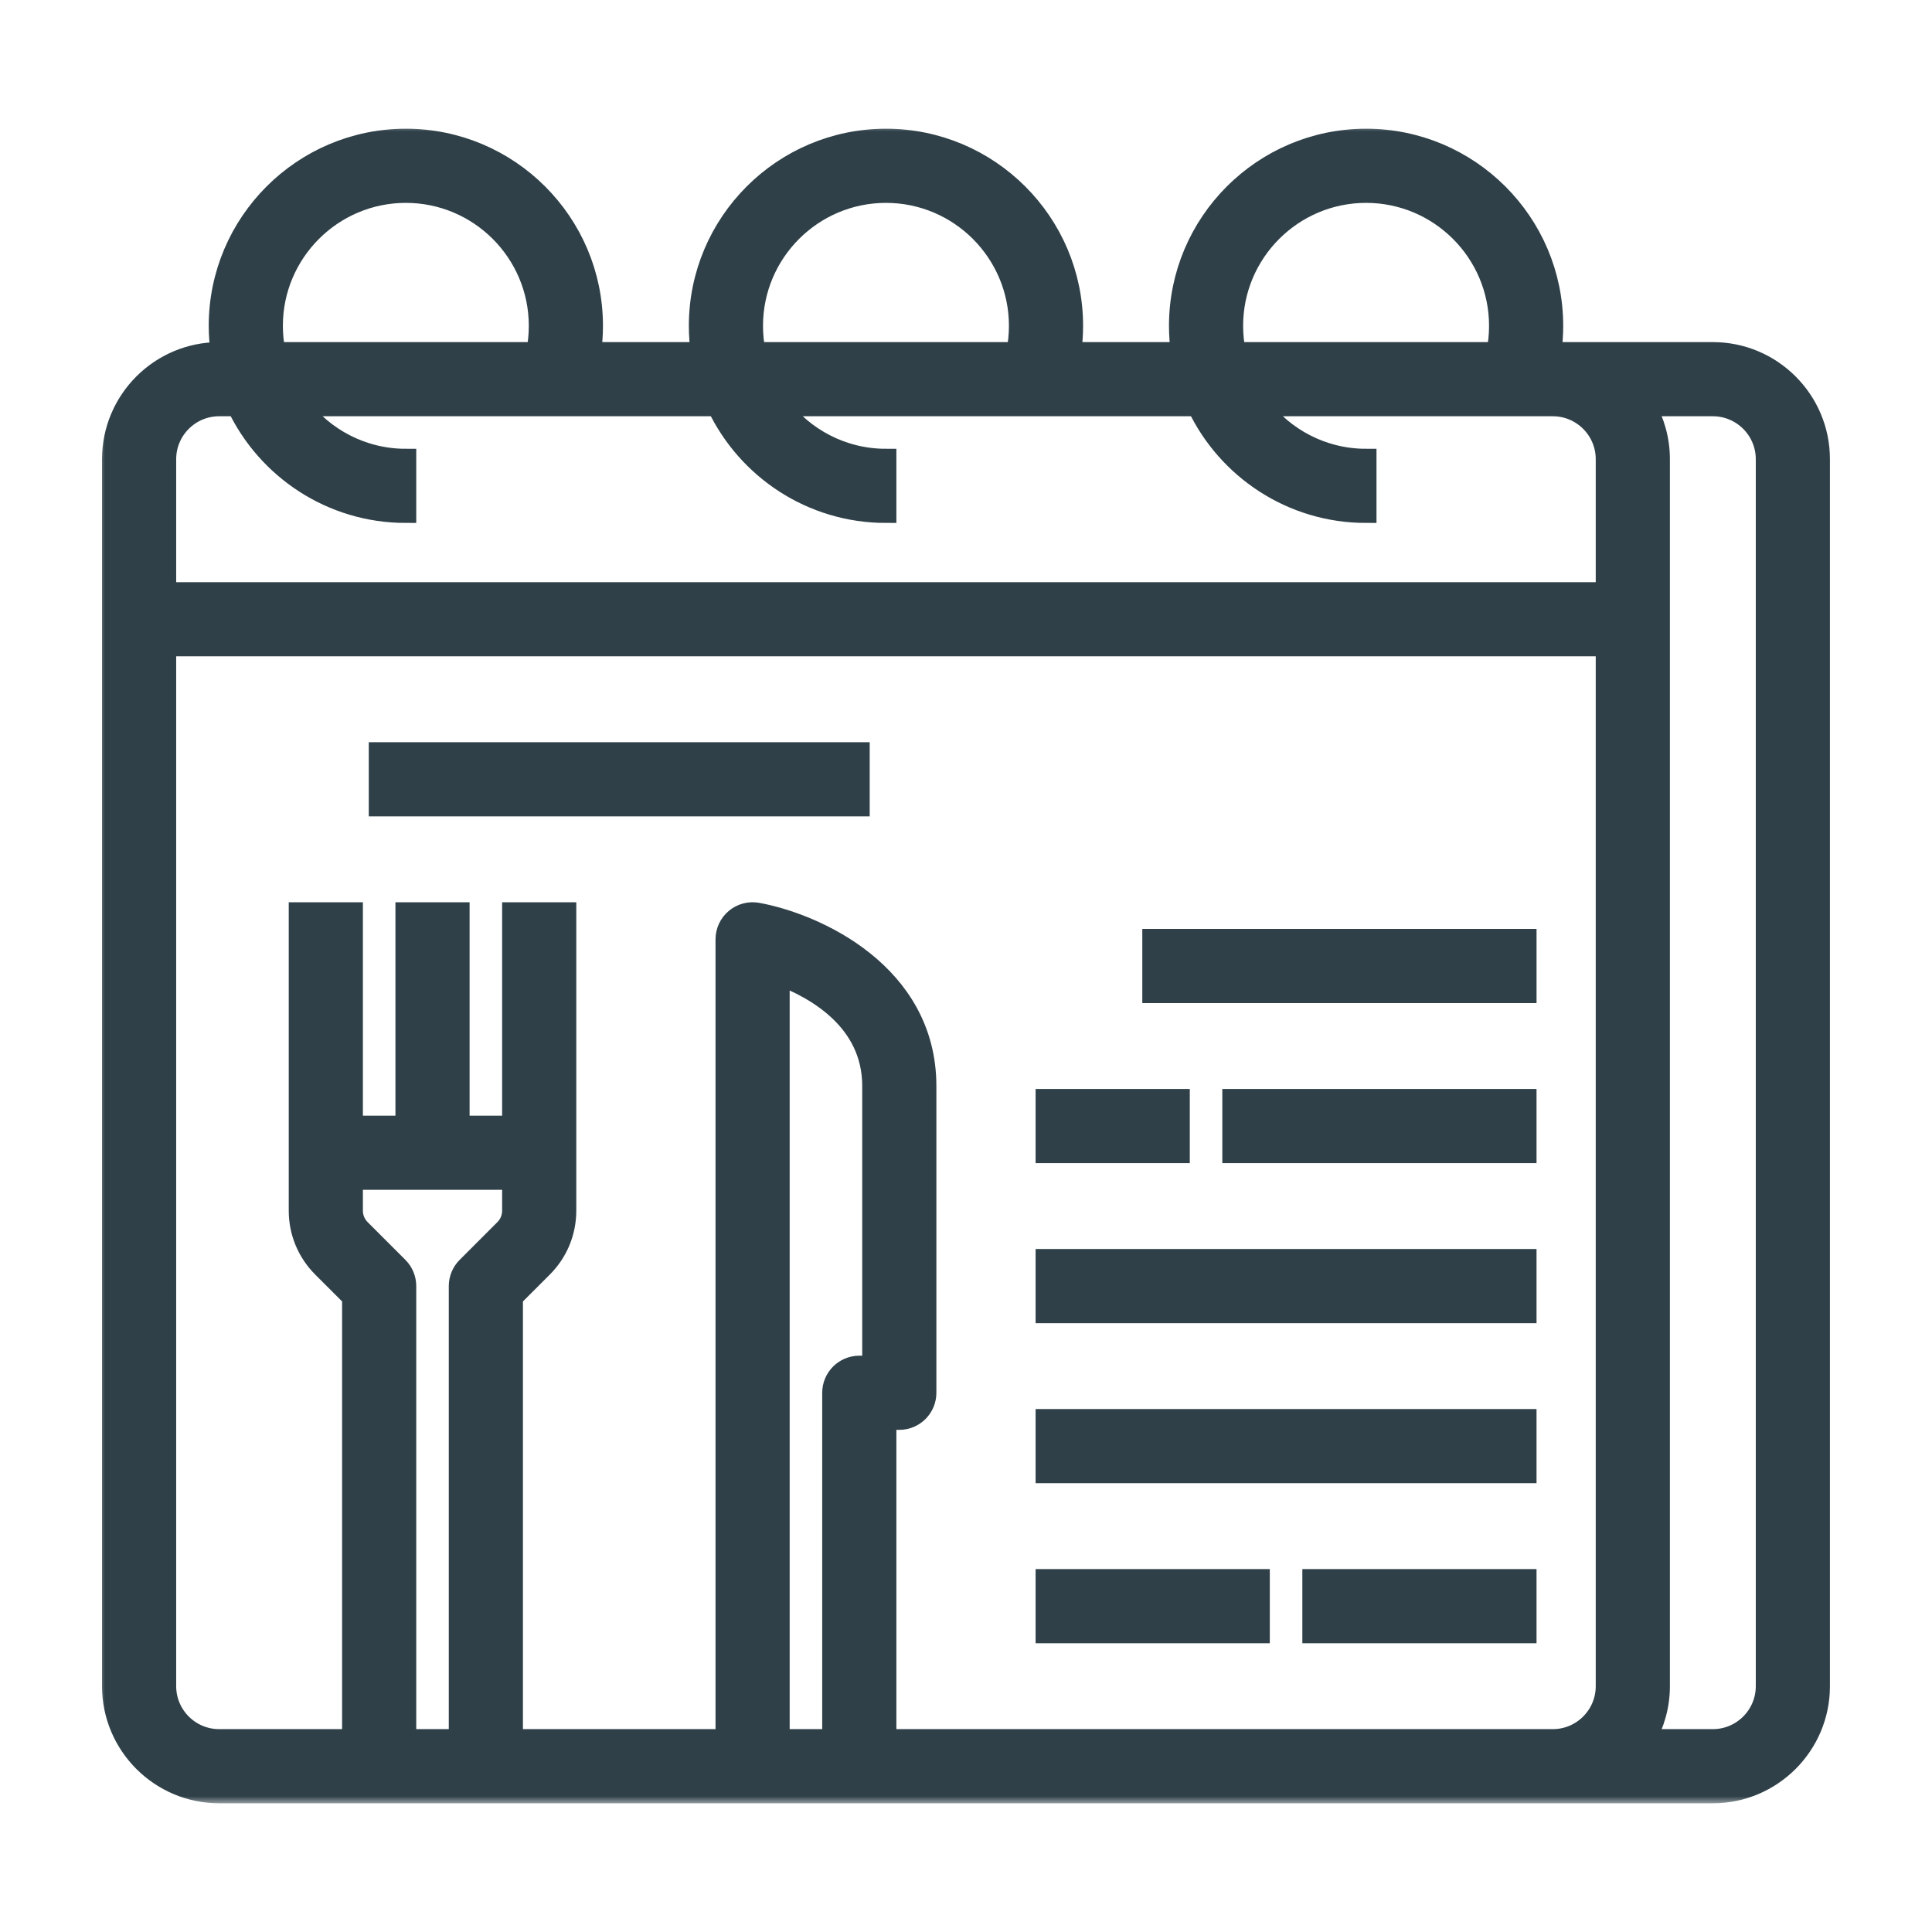
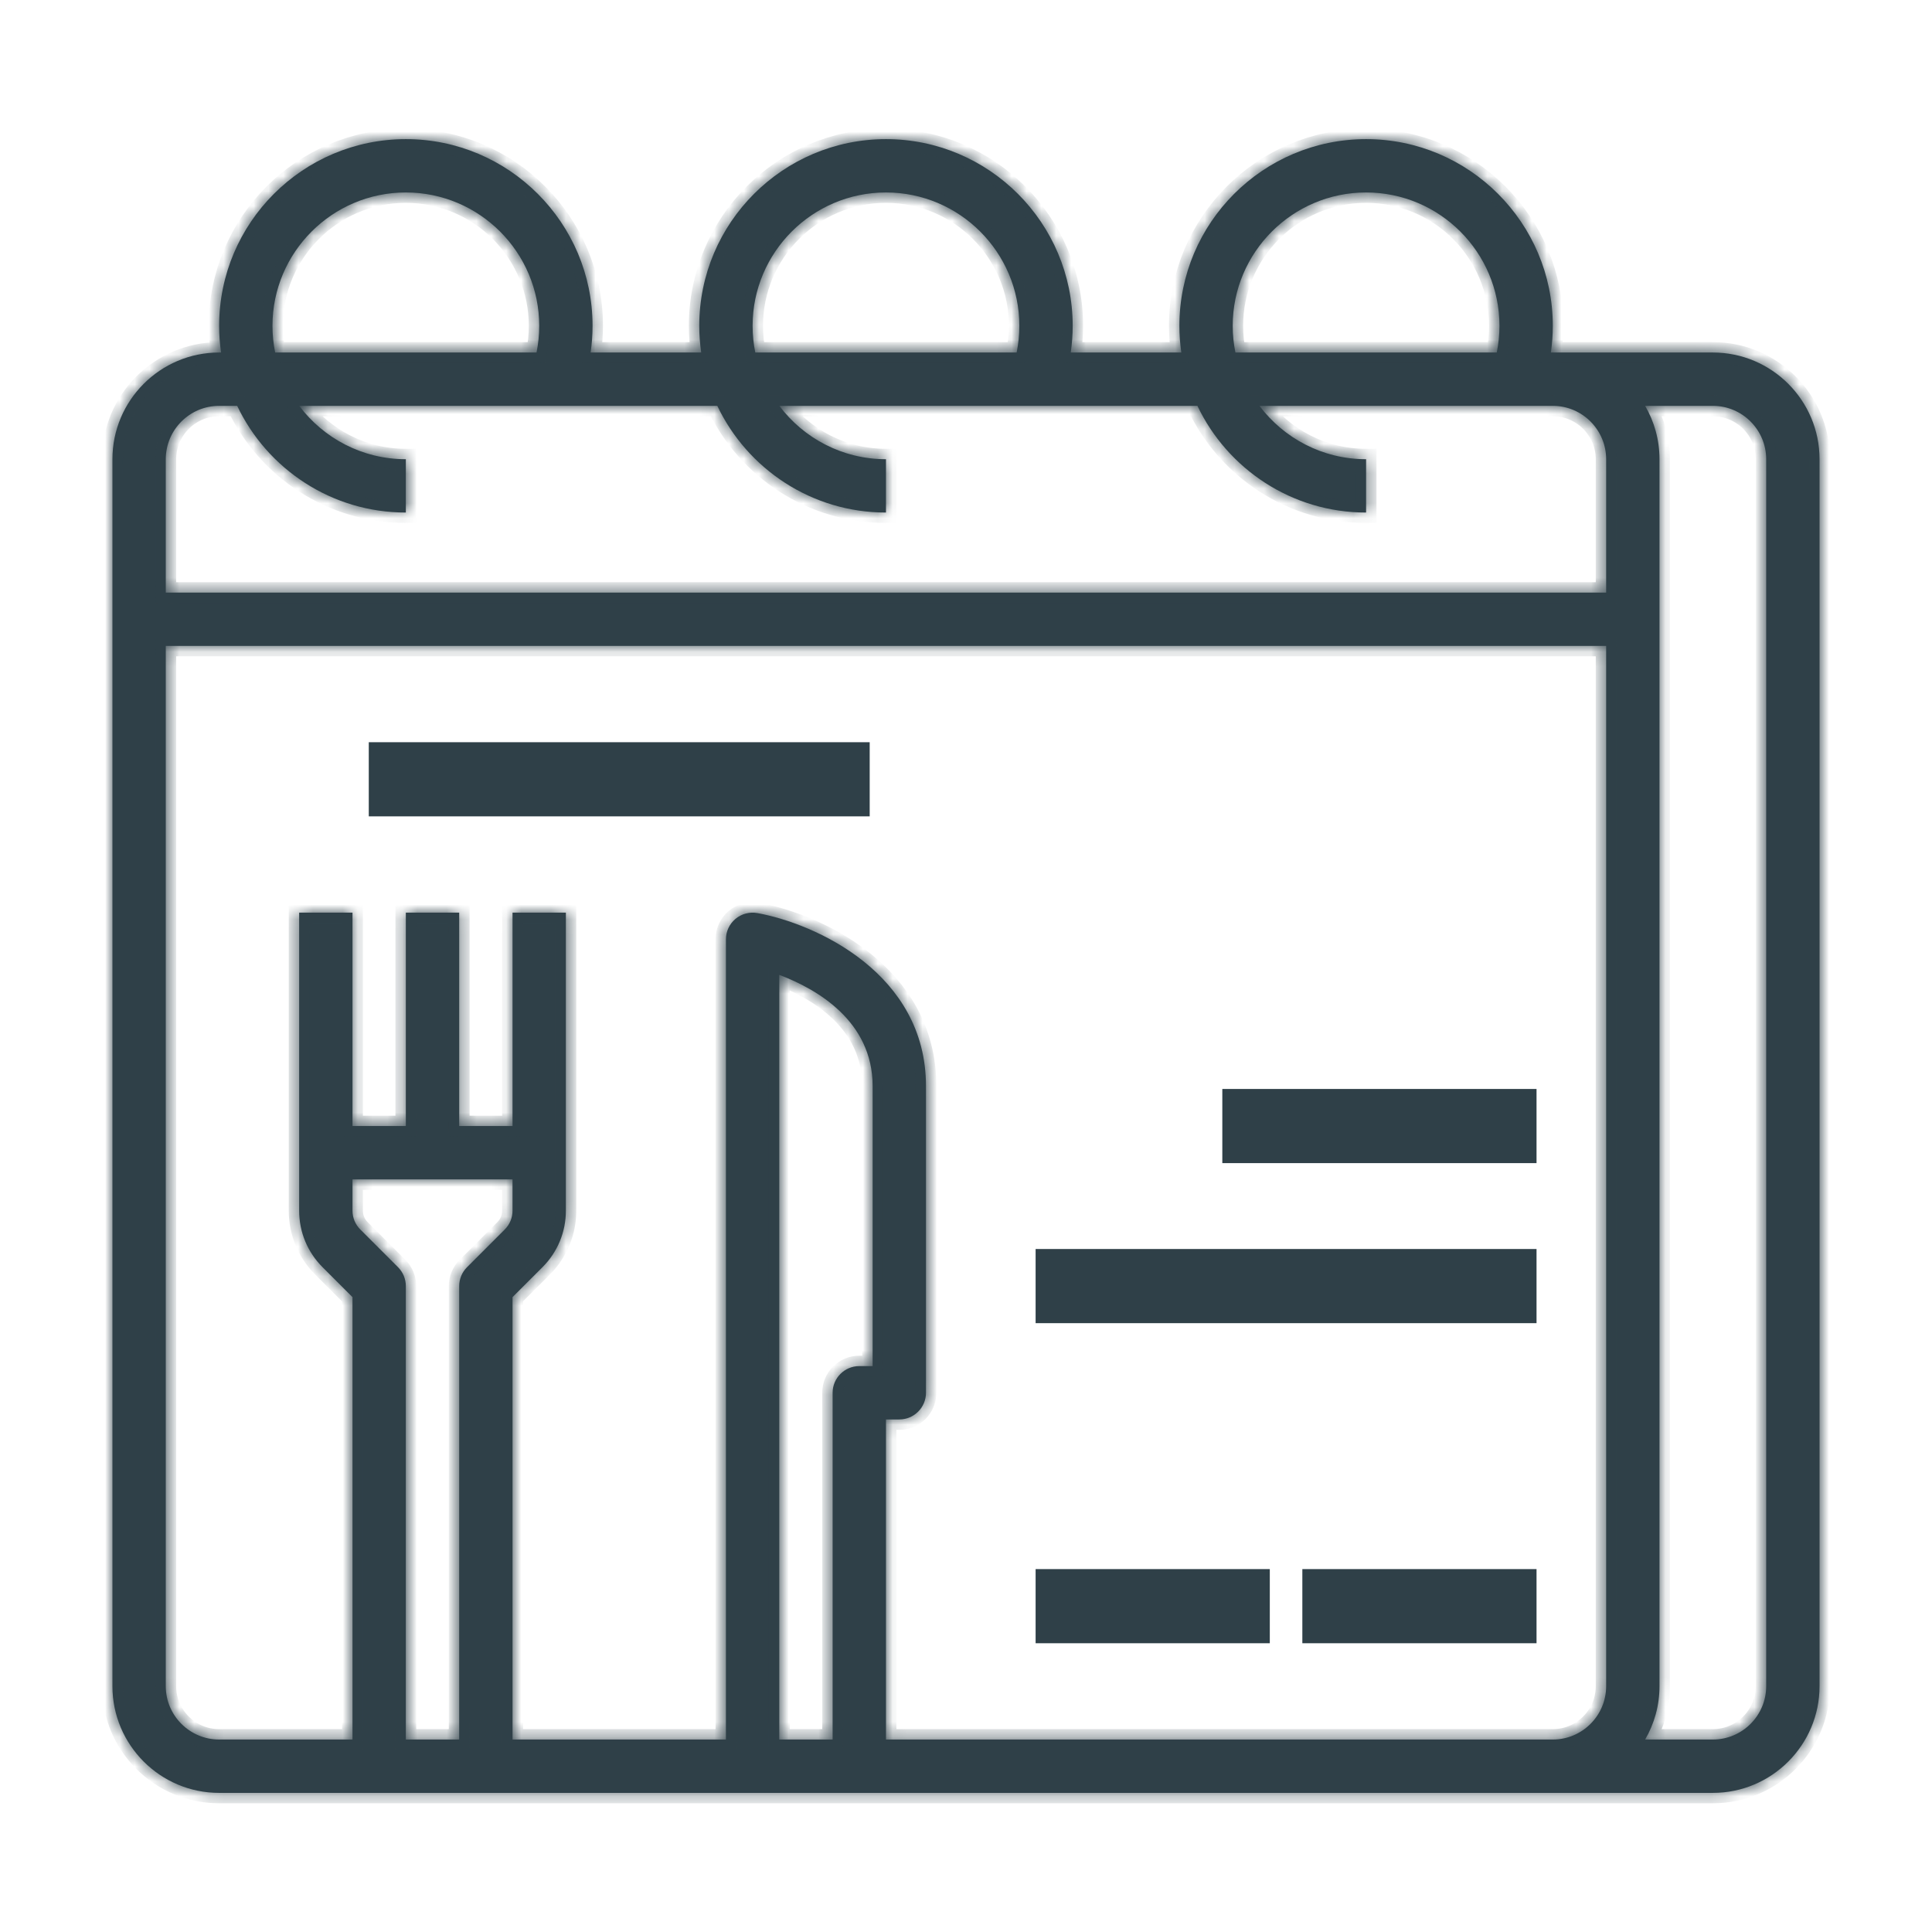
<svg xmlns="http://www.w3.org/2000/svg" width="130" height="130" viewBox="0 0 130 130" fill="none">
  <mask id="path-1-outside-1_1510_8413" maskUnits="userSpaceOnUse" x="6.565" y="8.361" width="117" height="113" fill="black">
-     <rect fill="white" x="6.565" y="8.361" width="117" height="113" />
    <path d="M115.254 23.72H104.355C104.44 23.128 104.485 22.529 104.485 21.925C104.485 14.997 98.849 9.361 91.921 9.361C84.993 9.361 79.358 14.997 79.358 21.925C79.358 22.534 79.404 23.133 79.488 23.72H72.049C72.133 23.128 72.179 22.529 72.179 21.925C72.179 14.997 66.543 9.361 59.615 9.361C52.687 9.361 47.051 14.997 47.051 21.925C47.051 22.534 47.097 23.133 47.182 23.72H39.742C39.827 23.128 39.872 22.529 39.872 21.925C39.872 14.997 34.236 9.361 27.309 9.361C20.381 9.361 14.745 14.997 14.745 21.925C14.745 22.534 14.791 23.133 14.875 23.72H14.745C10.786 23.72 7.565 26.94 7.565 30.899V113.46C7.565 117.418 10.786 120.639 14.745 120.639H115.254C119.212 120.639 122.433 117.418 122.433 113.46V30.899C122.433 26.94 119.212 23.72 115.254 23.72ZM82.947 21.925C82.947 16.976 86.973 12.951 91.921 12.951C96.87 12.951 100.895 16.976 100.895 21.925C100.895 22.532 100.834 23.132 100.714 23.72H83.128C83.01 23.139 82.947 22.539 82.947 21.925ZM50.641 21.925C50.641 16.976 54.666 12.951 59.615 12.951C64.563 12.951 68.589 16.976 68.589 21.925C68.589 22.532 68.527 23.132 68.408 23.72H50.821C50.703 23.139 50.641 22.539 50.641 21.925ZM18.334 21.925C18.334 16.976 22.36 12.951 27.308 12.951C32.257 12.951 36.282 16.976 36.282 21.925C36.282 22.532 36.221 23.132 36.102 23.72H18.515C18.397 23.139 18.334 22.539 18.334 21.925ZM11.155 30.899C11.155 28.919 12.765 27.309 14.745 27.309H15.959C17.979 31.55 22.307 34.488 27.308 34.488V30.899C24.379 30.899 21.773 29.487 20.134 27.309H48.266C50.286 31.55 54.613 34.488 59.615 34.488V30.899C56.685 30.899 54.079 29.487 52.441 27.309H80.572C82.592 31.55 86.92 34.488 91.921 34.488V30.899C88.992 30.899 86.386 29.487 84.747 27.309H104.485C106.464 27.309 108.074 28.919 108.074 30.899V39.873H11.155V30.899ZM27.308 117.049V86.538C27.308 86.062 27.119 85.605 26.783 85.269L24.244 82.73C23.905 82.391 23.719 81.941 23.719 81.462V79.359H34.487V81.462C34.487 81.941 34.301 82.392 33.962 82.73L31.424 85.269C31.087 85.605 30.898 86.062 30.898 86.538V117.049H27.308ZM52.435 117.049V65.597C54.923 66.534 58.717 68.683 58.717 73.077V91.922H57.82C56.829 91.922 56.025 92.726 56.025 93.717V117.049H52.435ZM59.615 117.049V95.512H60.512C61.503 95.512 62.307 94.708 62.307 93.717V73.077C62.307 65.503 54.886 62.153 50.962 61.439C50.439 61.344 49.9 61.486 49.491 61.827C49.082 62.168 48.846 62.673 48.846 63.205V117.049H34.487V87.281L36.5 85.269C37.517 84.251 38.077 82.899 38.077 81.461V61.41H34.487V75.769H30.898V61.41H27.308V75.769H23.719V61.41H20.129V81.461C20.129 82.899 20.689 84.251 21.706 85.269L23.719 87.281V117.049H14.745C12.765 117.049 11.155 115.439 11.155 113.46V43.462H108.074V113.46C108.074 115.439 106.464 117.049 104.485 117.049H59.615ZM118.843 113.46C118.843 115.439 117.233 117.049 115.254 117.049H110.698C111.311 115.992 111.664 114.767 111.664 113.46V30.899C111.664 29.592 111.311 28.366 110.698 27.309H115.254C117.233 27.309 118.843 28.919 118.843 30.899V113.46Z" />
  </mask>
  <path d="M115.254 23.72H104.355C104.44 23.128 104.485 22.529 104.485 21.925C104.485 14.997 98.849 9.361 91.921 9.361C84.993 9.361 79.358 14.997 79.358 21.925C79.358 22.534 79.404 23.133 79.488 23.72H72.049C72.133 23.128 72.179 22.529 72.179 21.925C72.179 14.997 66.543 9.361 59.615 9.361C52.687 9.361 47.051 14.997 47.051 21.925C47.051 22.534 47.097 23.133 47.182 23.72H39.742C39.827 23.128 39.872 22.529 39.872 21.925C39.872 14.997 34.236 9.361 27.309 9.361C20.381 9.361 14.745 14.997 14.745 21.925C14.745 22.534 14.791 23.133 14.875 23.72H14.745C10.786 23.72 7.565 26.94 7.565 30.899V113.46C7.565 117.418 10.786 120.639 14.745 120.639H115.254C119.212 120.639 122.433 117.418 122.433 113.46V30.899C122.433 26.94 119.212 23.72 115.254 23.72ZM82.947 21.925C82.947 16.976 86.973 12.951 91.921 12.951C96.87 12.951 100.895 16.976 100.895 21.925C100.895 22.532 100.834 23.132 100.714 23.72H83.128C83.01 23.139 82.947 22.539 82.947 21.925ZM50.641 21.925C50.641 16.976 54.666 12.951 59.615 12.951C64.563 12.951 68.589 16.976 68.589 21.925C68.589 22.532 68.527 23.132 68.408 23.72H50.821C50.703 23.139 50.641 22.539 50.641 21.925ZM18.334 21.925C18.334 16.976 22.36 12.951 27.308 12.951C32.257 12.951 36.282 16.976 36.282 21.925C36.282 22.532 36.221 23.132 36.102 23.72H18.515C18.397 23.139 18.334 22.539 18.334 21.925ZM11.155 30.899C11.155 28.919 12.765 27.309 14.745 27.309H15.959C17.979 31.55 22.307 34.488 27.308 34.488V30.899C24.379 30.899 21.773 29.487 20.134 27.309H48.266C50.286 31.55 54.613 34.488 59.615 34.488V30.899C56.685 30.899 54.079 29.487 52.441 27.309H80.572C82.592 31.55 86.92 34.488 91.921 34.488V30.899C88.992 30.899 86.386 29.487 84.747 27.309H104.485C106.464 27.309 108.074 28.919 108.074 30.899V39.873H11.155V30.899ZM27.308 117.049V86.538C27.308 86.062 27.119 85.605 26.783 85.269L24.244 82.73C23.905 82.391 23.719 81.941 23.719 81.462V79.359H34.487V81.462C34.487 81.941 34.301 82.392 33.962 82.73L31.424 85.269C31.087 85.605 30.898 86.062 30.898 86.538V117.049H27.308ZM52.435 117.049V65.597C54.923 66.534 58.717 68.683 58.717 73.077V91.922H57.82C56.829 91.922 56.025 92.726 56.025 93.717V117.049H52.435ZM59.615 117.049V95.512H60.512C61.503 95.512 62.307 94.708 62.307 93.717V73.077C62.307 65.503 54.886 62.153 50.962 61.439C50.439 61.344 49.9 61.486 49.491 61.827C49.082 62.168 48.846 62.673 48.846 63.205V117.049H34.487V87.281L36.5 85.269C37.517 84.251 38.077 82.899 38.077 81.461V61.41H34.487V75.769H30.898V61.41H27.308V75.769H23.719V61.41H20.129V81.461C20.129 82.899 20.689 84.251 21.706 85.269L23.719 87.281V117.049H14.745C12.765 117.049 11.155 115.439 11.155 113.46V43.462H108.074V113.46C108.074 115.439 106.464 117.049 104.485 117.049H59.615ZM118.843 113.46C118.843 115.439 117.233 117.049 115.254 117.049H110.698C111.311 115.992 111.664 114.767 111.664 113.46V30.899C111.664 29.592 111.311 28.366 110.698 27.309H115.254C117.233 27.309 118.843 28.919 118.843 30.899V113.46Z" fill="#2F4048" />
  <path d="M115.254 23.72H104.355C104.44 23.128 104.485 22.529 104.485 21.925C104.485 14.997 98.849 9.361 91.921 9.361C84.993 9.361 79.358 14.997 79.358 21.925C79.358 22.534 79.404 23.133 79.488 23.72H72.049C72.133 23.128 72.179 22.529 72.179 21.925C72.179 14.997 66.543 9.361 59.615 9.361C52.687 9.361 47.051 14.997 47.051 21.925C47.051 22.534 47.097 23.133 47.182 23.72H39.742C39.827 23.128 39.872 22.529 39.872 21.925C39.872 14.997 34.236 9.361 27.309 9.361C20.381 9.361 14.745 14.997 14.745 21.925C14.745 22.534 14.791 23.133 14.875 23.72H14.745C10.786 23.72 7.565 26.94 7.565 30.899V113.46C7.565 117.418 10.786 120.639 14.745 120.639H115.254C119.212 120.639 122.433 117.418 122.433 113.46V30.899C122.433 26.94 119.212 23.72 115.254 23.72ZM82.947 21.925C82.947 16.976 86.973 12.951 91.921 12.951C96.87 12.951 100.895 16.976 100.895 21.925C100.895 22.532 100.834 23.132 100.714 23.72H83.128C83.01 23.139 82.947 22.539 82.947 21.925ZM50.641 21.925C50.641 16.976 54.666 12.951 59.615 12.951C64.563 12.951 68.589 16.976 68.589 21.925C68.589 22.532 68.527 23.132 68.408 23.72H50.821C50.703 23.139 50.641 22.539 50.641 21.925ZM18.334 21.925C18.334 16.976 22.36 12.951 27.308 12.951C32.257 12.951 36.282 16.976 36.282 21.925C36.282 22.532 36.221 23.132 36.102 23.72H18.515C18.397 23.139 18.334 22.539 18.334 21.925ZM11.155 30.899C11.155 28.919 12.765 27.309 14.745 27.309H15.959C17.979 31.55 22.307 34.488 27.308 34.488V30.899C24.379 30.899 21.773 29.487 20.134 27.309H48.266C50.286 31.55 54.613 34.488 59.615 34.488V30.899C56.685 30.899 54.079 29.487 52.441 27.309H80.572C82.592 31.55 86.92 34.488 91.921 34.488V30.899C88.992 30.899 86.386 29.487 84.747 27.309H104.485C106.464 27.309 108.074 28.919 108.074 30.899V39.873H11.155V30.899ZM27.308 117.049V86.538C27.308 86.062 27.119 85.605 26.783 85.269L24.244 82.73C23.905 82.391 23.719 81.941 23.719 81.462V79.359H34.487V81.462C34.487 81.941 34.301 82.392 33.962 82.73L31.424 85.269C31.087 85.605 30.898 86.062 30.898 86.538V117.049H27.308ZM52.435 117.049V65.597C54.923 66.534 58.717 68.683 58.717 73.077V91.922H57.82C56.829 91.922 56.025 92.726 56.025 93.717V117.049H52.435ZM59.615 117.049V95.512H60.512C61.503 95.512 62.307 94.708 62.307 93.717V73.077C62.307 65.503 54.886 62.153 50.962 61.439C50.439 61.344 49.9 61.486 49.491 61.827C49.082 62.168 48.846 62.673 48.846 63.205V117.049H34.487V87.281L36.5 85.269C37.517 84.251 38.077 82.899 38.077 81.461V61.41H34.487V75.769H30.898V61.41H27.308V75.769H23.719V61.41H20.129V81.461C20.129 82.899 20.689 84.251 21.706 85.269L23.719 87.281V117.049H14.745C12.765 117.049 11.155 115.439 11.155 113.46V43.462H108.074V113.46C108.074 115.439 106.464 117.049 104.485 117.049H59.615ZM118.843 113.46C118.843 115.439 117.233 117.049 115.254 117.049H110.698C111.311 115.992 111.664 114.767 111.664 113.46V30.899C111.664 29.592 111.311 28.366 110.698 27.309H115.254C117.233 27.309 118.843 28.919 118.843 30.899V113.46Z" stroke="#2F4048" stroke-width="1.4" mask="url(#path-1-outside-1_1510_8413)" />
-   <path d="M77.564 62.855H77.213V63.205V66.795V67.145H77.564H102.691H103.041V66.795V63.205V62.855H102.691H77.564Z" fill="#2F4048" stroke="#2F4048" stroke-width="0.7" />
-   <path d="M70.384 73.624H70.034V73.974V77.564V77.914H70.384H79.358H79.708V77.564V73.974V73.624H79.358H70.384Z" fill="#2F4048" stroke="#2F4048" stroke-width="0.7" />
  <path d="M70.384 84.393H70.034V84.743V88.332V88.683H70.384H102.69H103.04V88.332V84.743V84.393H102.69H70.384Z" fill="#2F4048" stroke="#2F4048" stroke-width="0.7" />
-   <path d="M70.384 95.162H70.034V95.512V99.101V99.451H70.384H102.69H103.04V99.101V95.512V95.162H102.69H70.384Z" fill="#2F4048" stroke="#2F4048" stroke-width="0.7" />
  <path d="M88.332 105.931H87.982V106.281V109.87V110.22H88.332H102.69H103.04V109.87V106.281V105.931H102.69H88.332Z" fill="#2F4048" stroke="#2F4048" stroke-width="0.7" />
  <path d="M70.384 105.931H70.034V106.281V109.87V110.22H70.384H84.742H85.092V109.87V106.281V105.931H84.742H70.384Z" fill="#2F4048" stroke="#2F4048" stroke-width="0.7" />
  <path d="M82.947 73.624H82.597V73.974V77.564V77.914H82.947H102.69H103.04V77.564V73.974V73.624H102.69H82.947Z" fill="#2F4048" stroke="#2F4048" stroke-width="0.7" />
  <path d="M25.514 50.292H25.164V50.642V54.231V54.581H25.514H57.82H58.17V54.231V50.642V50.292H57.82H25.514Z" fill="#2F4048" stroke="#2F4048" stroke-width="0.7" />
</svg>